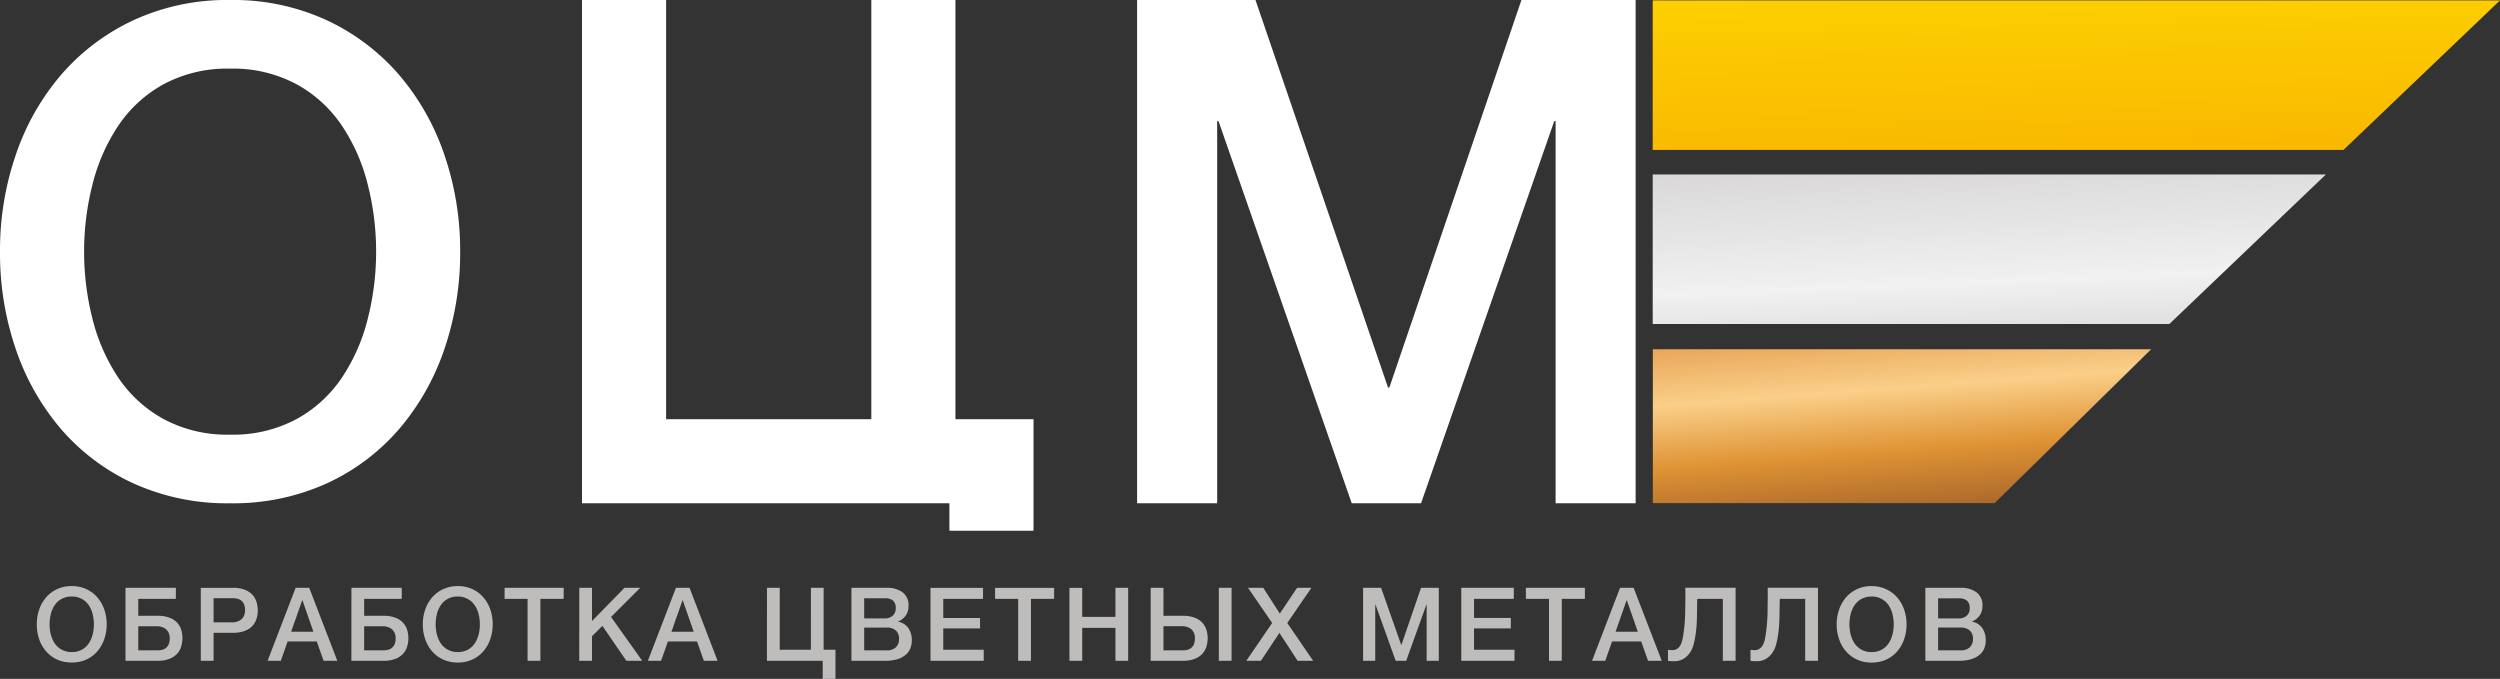
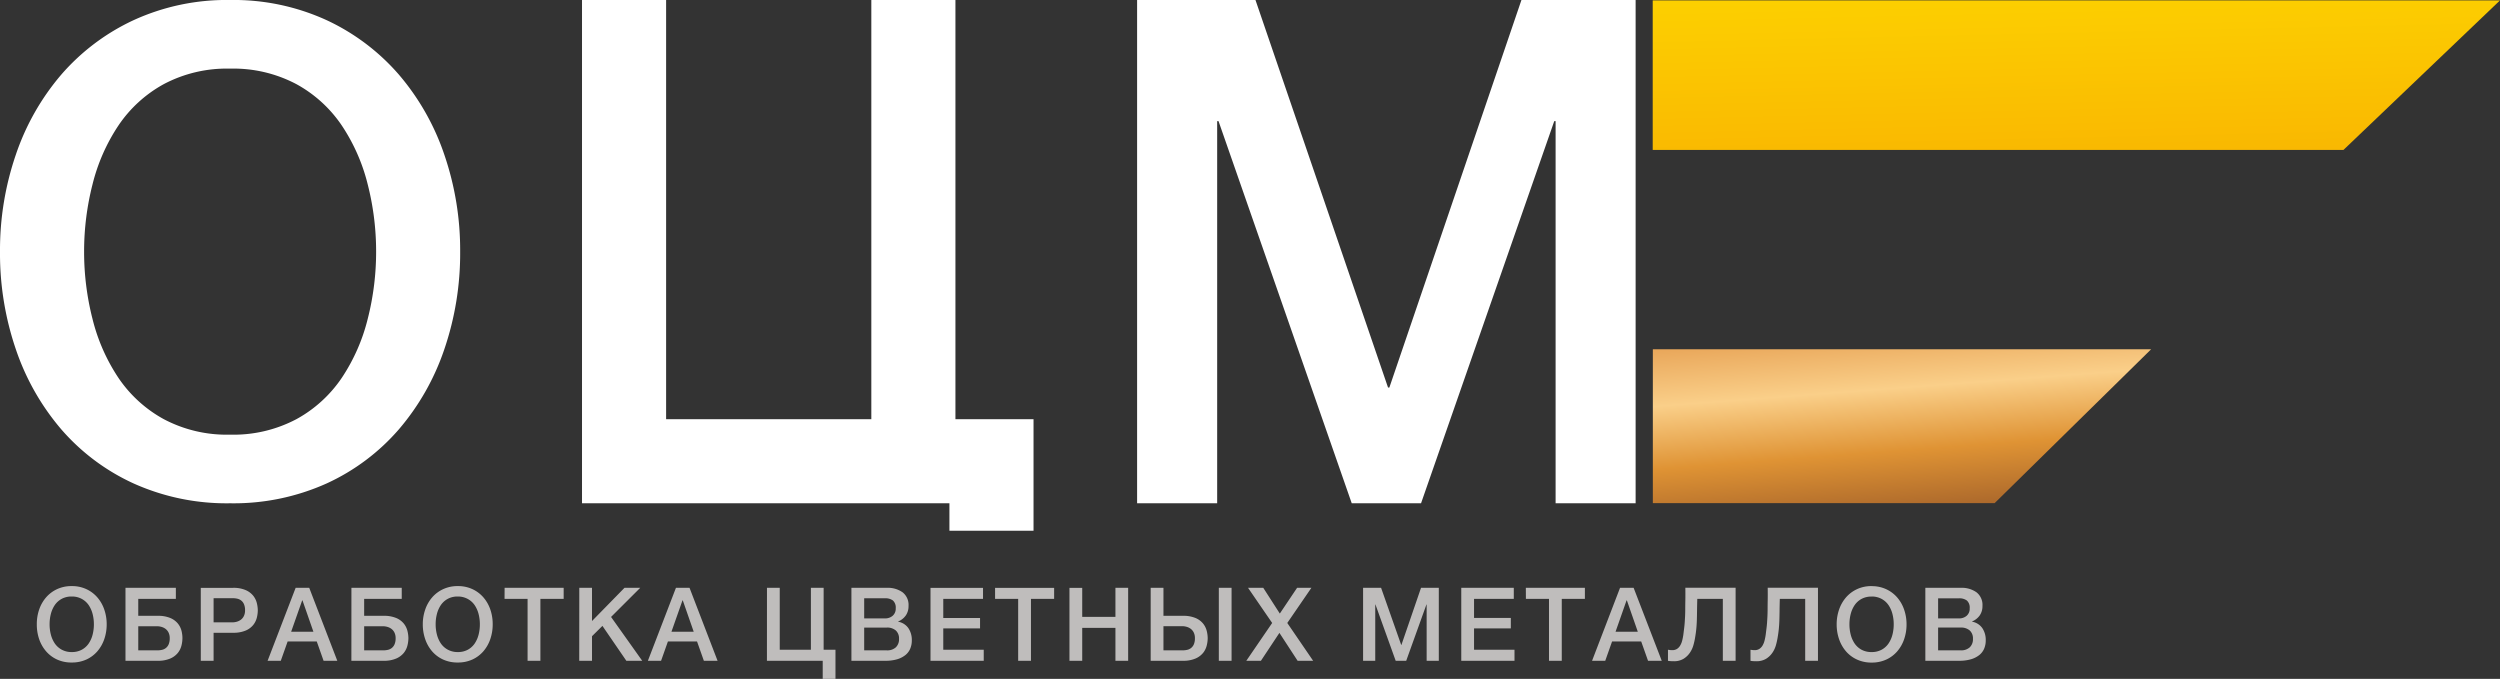
<svg xmlns="http://www.w3.org/2000/svg" width="200.642" height="54.483" viewBox="0 0 200.642 54.483">
  <rect x="0" y="0" width="200.642" height="54.483" fill="#333333" stroke="none" />
  <defs>
    <linearGradient id="a" x1="0.677" y1="-2.888" x2="1.401" y2="2.703" gradientUnits="objectBoundingBox">
      <stop offset="0" stop-color="#fbc42d" />
      <stop offset="0.246" stop-color="#fbf091" />
      <stop offset="0.448" stop-color="#fdd500" />
      <stop offset="0.759" stop-color="#f8af02" />
      <stop offset="1" stop-color="#fcc700" />
    </linearGradient>
    <linearGradient id="b" x1="0.168" y1="-0.999" x2="0.863" y2="2.844" gradientUnits="objectBoundingBox">
      <stop offset="0" stop-color="#969391" />
      <stop offset="0.246" stop-color="#dad8d8" />
      <stop offset="0.448" stop-color="#f1f1f2" />
      <stop offset="0.759" stop-color="#b5b2b0" />
      <stop offset="1" stop-color="#dbd9d9" />
    </linearGradient>
    <linearGradient id="c" x1="0.319" y1="-0.205" x2="0.788" y2="1.71" gradientUnits="objectBoundingBox">
      <stop offset="0" stop-color="#e3994a" />
      <stop offset="0.246" stop-color="#facf89" />
      <stop offset="0.448" stop-color="#df9334" />
      <stop offset="0.759" stop-color="#8c4e26" />
      <stop offset="1" stop-color="#bc6f26" />
    </linearGradient>
  </defs>
  <g transform="translate(-100.358 -344.968)">
    <path d="M3.116-5.158a1.641,1.641,0,0,0-.808.189,1.584,1.584,0,0,0-.554.5,2.275,2.275,0,0,0-.316.718,3.3,3.3,0,0,0-.1.82,3.3,3.3,0,0,0,.1.82,2.275,2.275,0,0,0,.316.717,1.584,1.584,0,0,0,.554.5A1.641,1.641,0,0,0,3.116-.7a1.641,1.641,0,0,0,.808-.189,1.584,1.584,0,0,0,.553-.5,2.275,2.275,0,0,0,.316-.717,3.3,3.3,0,0,0,.1-.82,3.3,3.3,0,0,0-.1-.82,2.275,2.275,0,0,0-.316-.718,1.584,1.584,0,0,0-.553-.5A1.641,1.641,0,0,0,3.116-5.158Zm0-.836a2.722,2.722,0,0,1,1.177.246,2.635,2.635,0,0,1,.881.664,2.953,2.953,0,0,1,.554.976A3.59,3.59,0,0,1,5.92-2.927a3.615,3.615,0,0,1-.193,1.189,2.953,2.953,0,0,1-.554.976,2.588,2.588,0,0,1-.881.66A2.761,2.761,0,0,1,3.116.139,2.761,2.761,0,0,1,1.939-.1a2.588,2.588,0,0,1-.882-.66A2.953,2.953,0,0,1,.5-1.738,3.615,3.615,0,0,1,.312-2.927,3.59,3.59,0,0,1,.5-4.108a2.953,2.953,0,0,1,.553-.976,2.635,2.635,0,0,1,.882-.664A2.722,2.722,0,0,1,3.116-5.994Zm4.313.139h4.043v.886H8.454v1.361h1.558a2.505,2.505,0,0,1,1.017.176,1.57,1.57,0,0,1,.607.447,1.534,1.534,0,0,1,.291.586A2.457,2.457,0,0,1,12-1.812a2.507,2.507,0,0,1-.078.59,1.532,1.532,0,0,1-.291.59,1.6,1.6,0,0,1-.607.451A2.455,2.455,0,0,1,10.012,0H7.429ZM8.454-.836H9.971a1.736,1.736,0,0,0,.385-.041.788.788,0,0,0,.32-.152.76.76,0,0,0,.221-.3A1.2,1.2,0,0,0,10.98-1.8a1.013,1.013,0,0,0-.094-.463.819.819,0,0,0-.246-.3,1.009,1.009,0,0,0-.332-.16,1.337,1.337,0,0,0-.353-.049h-1.5Zm5.018-5.018h2.583a2.455,2.455,0,0,1,1.017.18,1.6,1.6,0,0,1,.607.451,1.532,1.532,0,0,1,.291.59,2.507,2.507,0,0,1,.078.59,2.457,2.457,0,0,1-.078.586,1.534,1.534,0,0,1-.291.586,1.57,1.57,0,0,1-.607.447,2.505,2.505,0,0,1-1.017.176H14.5V0H13.473ZM14.5-3.083H16a1.337,1.337,0,0,0,.353-.049,1.009,1.009,0,0,0,.332-.16.819.819,0,0,0,.246-.3,1.013,1.013,0,0,0,.094-.463,1.2,1.2,0,0,0-.082-.476.76.76,0,0,0-.221-.3.788.788,0,0,0-.32-.152,1.736,1.736,0,0,0-.385-.041H14.5Zm6.585-2.772h1.091L24.428,0h-1.1L22.78-1.55H20.443L19.893,0H18.835Zm-.361,3.526h1.788l-.877-2.517h-.025Zm4.838-3.526H29.6v.886H26.584v1.361h1.558a2.505,2.505,0,0,1,1.017.176,1.57,1.57,0,0,1,.607.447,1.534,1.534,0,0,1,.291.586,2.457,2.457,0,0,1,.078.586,2.507,2.507,0,0,1-.078.59,1.532,1.532,0,0,1-.291.59,1.6,1.6,0,0,1-.607.451A2.455,2.455,0,0,1,28.142,0H25.559ZM26.584-.836H28.1a1.736,1.736,0,0,0,.385-.041.788.788,0,0,0,.32-.152.76.76,0,0,0,.221-.3A1.2,1.2,0,0,0,29.11-1.8a1.013,1.013,0,0,0-.094-.463.819.819,0,0,0-.246-.3,1.009,1.009,0,0,0-.332-.16,1.337,1.337,0,0,0-.353-.049h-1.5ZM34.1-5.158a1.641,1.641,0,0,0-.808.189,1.584,1.584,0,0,0-.554.5,2.275,2.275,0,0,0-.316.718,3.3,3.3,0,0,0-.1.82,3.3,3.3,0,0,0,.1.82,2.275,2.275,0,0,0,.316.717,1.584,1.584,0,0,0,.554.5A1.641,1.641,0,0,0,34.1-.7,1.641,1.641,0,0,0,34.9-.886a1.584,1.584,0,0,0,.554-.5,2.275,2.275,0,0,0,.316-.717,3.3,3.3,0,0,0,.1-.82,3.3,3.3,0,0,0-.1-.82,2.275,2.275,0,0,0-.316-.718,1.584,1.584,0,0,0-.554-.5A1.641,1.641,0,0,0,34.1-5.158Zm0-.836a2.722,2.722,0,0,1,1.177.246,2.635,2.635,0,0,1,.881.664,2.953,2.953,0,0,1,.554.976A3.59,3.59,0,0,1,36.9-2.927a3.615,3.615,0,0,1-.193,1.189,2.953,2.953,0,0,1-.554.976,2.588,2.588,0,0,1-.881.66A2.761,2.761,0,0,1,34.1.139,2.761,2.761,0,0,1,32.919-.1a2.588,2.588,0,0,1-.882-.66,2.953,2.953,0,0,1-.554-.976,3.615,3.615,0,0,1-.193-1.189,3.59,3.59,0,0,1,.193-1.181,2.953,2.953,0,0,1,.554-.976,2.635,2.635,0,0,1,.882-.664A2.722,2.722,0,0,1,34.1-5.994Zm3.756.139h4.74v.886H40.729V0H39.7V-4.969H37.851Zm5.994,0H44.87V-3.19l2.608-2.665h1.263L46.4-3.518,48.9,0H47.626L45.707-2.8l-.836.828V0H43.845Zm7.757,0h1.091L54.948,0h-1.1L53.3-1.55H50.963L50.414,0H49.356Zm-.361,3.526h1.788l-.877-2.517h-.025Zm7.667-3.526h1.025V-.886h2.5V-5.855H63.46V-.886h.951V1.451H63.386V0H58.909ZM66.715-3.4h1.673A.917.917,0,0,0,69-3.612a.747.747,0,0,0,.246-.6.763.763,0,0,0-.221-.623.991.991,0,0,0-.64-.18H66.715ZM65.69-5.855h2.845a2.037,2.037,0,0,1,1.263.361A1.282,1.282,0,0,1,70.274-4.4a1.3,1.3,0,0,1-.217.759,1.4,1.4,0,0,1-.619.488v.016a1.279,1.279,0,0,1,.82.512,1.694,1.694,0,0,1,.279,1,1.677,1.677,0,0,1-.123.644,1.312,1.312,0,0,1-.385.517,1.945,1.945,0,0,1-.672.344A3.315,3.315,0,0,1,68.38,0H65.69ZM66.715-.836h1.812a1.021,1.021,0,0,0,.726-.242.892.892,0,0,0,.258-.685.855.855,0,0,0-.258-.668,1.043,1.043,0,0,0-.726-.234H66.715Zm5.322-5.018h4.215v.886h-3.19v1.533h2.952V-2.6H73.062V-.886h3.247V0H72.037Zm5.182,0h4.74v.886H80.1V0H79.073V-4.969H77.219Zm5.97,0h1.025v2.329h2.665V-5.855H87.9V0H86.879V-2.64H84.214V0H83.189ZM90.733-.836H92.25a1.736,1.736,0,0,0,.385-.041.788.788,0,0,0,.32-.152.76.76,0,0,0,.221-.3,1.2,1.2,0,0,0,.082-.476,1.013,1.013,0,0,0-.094-.463.819.819,0,0,0-.246-.3,1.009,1.009,0,0,0-.332-.16,1.337,1.337,0,0,0-.353-.049h-1.5ZM89.708-5.855h1.025v2.247h1.558a2.505,2.505,0,0,1,1.017.176,1.57,1.57,0,0,1,.607.447,1.534,1.534,0,0,1,.291.586,2.457,2.457,0,0,1,.078.586,2.507,2.507,0,0,1-.078.59,1.532,1.532,0,0,1-.291.59,1.6,1.6,0,0,1-.607.451A2.455,2.455,0,0,1,92.291,0H89.708Zm5.469,0H96.2V0H95.177Zm2.345,0h1.222l1.328,2.066,1.386-2.066h1.148l-1.935,2.821L102.746,0H101.5l-1.46-2.239L98.556,0H97.383l2.075-3.034Zm9.233,0H108.2l1.615,4.584h.016l1.574-4.584h1.427V0h-.976V-4.518h-.016L110.216,0h-.845l-1.624-4.518h-.016V0h-.976Zm7.88,0h4.215v.886h-3.19v1.533h2.952V-2.6h-2.952V-.886h3.247V0h-4.272Zm5.182,0h4.74v.886H122.7V0h-1.025V-4.969h-1.853Zm7.56,0h1.091L130.724,0h-1.1l-.549-1.55h-2.337L126.19,0h-1.058Zm-.361,3.526h1.788l-.877-2.517H127.9Zm4.551,1.476a.7.7,0,0,0,.365-.09.777.777,0,0,0,.258-.258,1.436,1.436,0,0,0,.168-.394,4.39,4.39,0,0,0,.1-.5q.033-.271.062-.5t.045-.451q.016-.225.029-.476t.016-.578q0-.328.008-.754t0-1.009h4.034V0h-1.025V-4.969h-2.05q-.016.541-.02.959t-.016.775q-.012.357-.045.689t-.1.717a5.376,5.376,0,0,1-.131.578,2.047,2.047,0,0,1-.283.607,1.7,1.7,0,0,1-.5.48,1.466,1.466,0,0,1-.8.2q-.156,0-.258-.008t-.2-.025V-.886q.1.016.172.025A1.494,1.494,0,0,0,131.569-.853Zm6.609,0a.7.7,0,0,0,.365-.09A.777.777,0,0,0,138.8-1.2a1.436,1.436,0,0,0,.168-.394,4.39,4.39,0,0,0,.1-.5q.033-.271.062-.5t.045-.451q.016-.225.029-.476t.016-.578q0-.328.008-.754t0-1.009h4.034V0h-1.025V-4.969H140.2q-.016.541-.02.959t-.016.775q-.012.357-.045.689t-.1.717a5.376,5.376,0,0,1-.131.578,2.047,2.047,0,0,1-.283.607,1.7,1.7,0,0,1-.5.48,1.466,1.466,0,0,1-.8.2q-.156,0-.258-.008t-.2-.025V-.886q.1.016.172.025A1.494,1.494,0,0,0,138.178-.853Zm9.389-4.3a1.641,1.641,0,0,0-.808.189,1.584,1.584,0,0,0-.553.5,2.275,2.275,0,0,0-.316.718,3.3,3.3,0,0,0-.1.82,3.3,3.3,0,0,0,.1.82,2.275,2.275,0,0,0,.316.717,1.584,1.584,0,0,0,.553.5,1.641,1.641,0,0,0,.808.189,1.641,1.641,0,0,0,.808-.189,1.584,1.584,0,0,0,.553-.5,2.275,2.275,0,0,0,.316-.717,3.3,3.3,0,0,0,.1-.82,3.3,3.3,0,0,0-.1-.82,2.275,2.275,0,0,0-.316-.718,1.584,1.584,0,0,0-.553-.5A1.641,1.641,0,0,0,147.567-5.158Zm0-.836a2.722,2.722,0,0,1,1.177.246,2.635,2.635,0,0,1,.882.664,2.953,2.953,0,0,1,.554.976,3.59,3.59,0,0,1,.193,1.181,3.615,3.615,0,0,1-.193,1.189,2.953,2.953,0,0,1-.554.976,2.588,2.588,0,0,1-.882.66,2.761,2.761,0,0,1-1.177.242A2.761,2.761,0,0,1,146.391-.1a2.588,2.588,0,0,1-.882-.66,2.953,2.953,0,0,1-.553-.976,3.615,3.615,0,0,1-.193-1.189,3.59,3.59,0,0,1,.193-1.181,2.953,2.953,0,0,1,.553-.976,2.635,2.635,0,0,1,.882-.664A2.722,2.722,0,0,1,147.567-5.994ZM152.905-3.4h1.673a.917.917,0,0,0,.615-.209.747.747,0,0,0,.246-.6.763.763,0,0,0-.221-.623.991.991,0,0,0-.64-.18h-1.673ZM151.88-5.855h2.845a2.037,2.037,0,0,1,1.263.361,1.282,1.282,0,0,1,.476,1.091,1.3,1.3,0,0,1-.217.759,1.4,1.4,0,0,1-.619.488v.016a1.279,1.279,0,0,1,.82.512,1.694,1.694,0,0,1,.279,1,1.677,1.677,0,0,1-.123.644,1.312,1.312,0,0,1-.385.517,1.946,1.946,0,0,1-.672.344A3.315,3.315,0,0,1,154.57,0h-2.69Zm1.025,5.018h1.812a1.021,1.021,0,0,0,.726-.242.892.892,0,0,0,.258-.685.855.855,0,0,0-.258-.668,1.043,1.043,0,0,0-.726-.234h-1.812Z" transform="translate(103 398)" fill="#bfbdbc" />
    <path d="M0,0H68L55.438,12H0Z" transform="translate(233 345)" fill="url(#a)" />
-     <path d="M13.973,0H68L55.438,12H13.973Z" transform="translate(219.027 358.97)" fill="url(#b)" />
    <path d="M28.01,0H68L55.438,12.35H28.01Z" transform="translate(205 373)" fill="url(#c)" />
    <path d="M20.52-33.966A10.807,10.807,0,0,0,15.2-32.724,10.429,10.429,0,0,0,11.556-29.4a14.982,14.982,0,0,0-2.079,4.725,21.76,21.76,0,0,0-.675,5.4,21.76,21.76,0,0,0,.675,5.4,14.982,14.982,0,0,0,2.079,4.725A10.429,10.429,0,0,0,15.2-5.832,10.807,10.807,0,0,0,20.52-4.59a10.807,10.807,0,0,0,5.319-1.242,10.429,10.429,0,0,0,3.645-3.321,14.982,14.982,0,0,0,2.079-4.725,21.76,21.76,0,0,0,.675-5.4,21.76,21.76,0,0,0-.675-5.4A14.982,14.982,0,0,0,29.484-29.4a10.429,10.429,0,0,0-3.645-3.321A10.807,10.807,0,0,0,20.52-33.966Zm0-5.508a17.924,17.924,0,0,1,7.749,1.62,17.35,17.35,0,0,1,5.8,4.374,19.446,19.446,0,0,1,3.645,6.426,23.639,23.639,0,0,1,1.269,7.776,23.806,23.806,0,0,1-1.269,7.83,19.446,19.446,0,0,1-3.645,6.426,17.045,17.045,0,0,1-5.8,4.347A18.182,18.182,0,0,1,20.52.918,18.182,18.182,0,0,1,12.771-.675,17.045,17.045,0,0,1,6.966-5.022a19.447,19.447,0,0,1-3.645-6.426,23.806,23.806,0,0,1-1.269-7.83,23.639,23.639,0,0,1,1.269-7.776A19.447,19.447,0,0,1,6.966-33.48a17.35,17.35,0,0,1,5.805-4.374A17.924,17.924,0,0,1,20.52-39.474Zm28.242,0h6.75V-5.832h16.47V-39.474h6.75V-5.832H85V3.121h-6.75V.918H48.762Zm44.55,0h9.5l10.638,31.1h.108l10.6-31.1h9.164V.918H126.9V-29.754h-.108L116.1.918h-5.562L99.846-29.754h-.108V.918H93.312Z" transform="translate(98.306 384.442)" fill="#fff" />
  </g>
</svg>